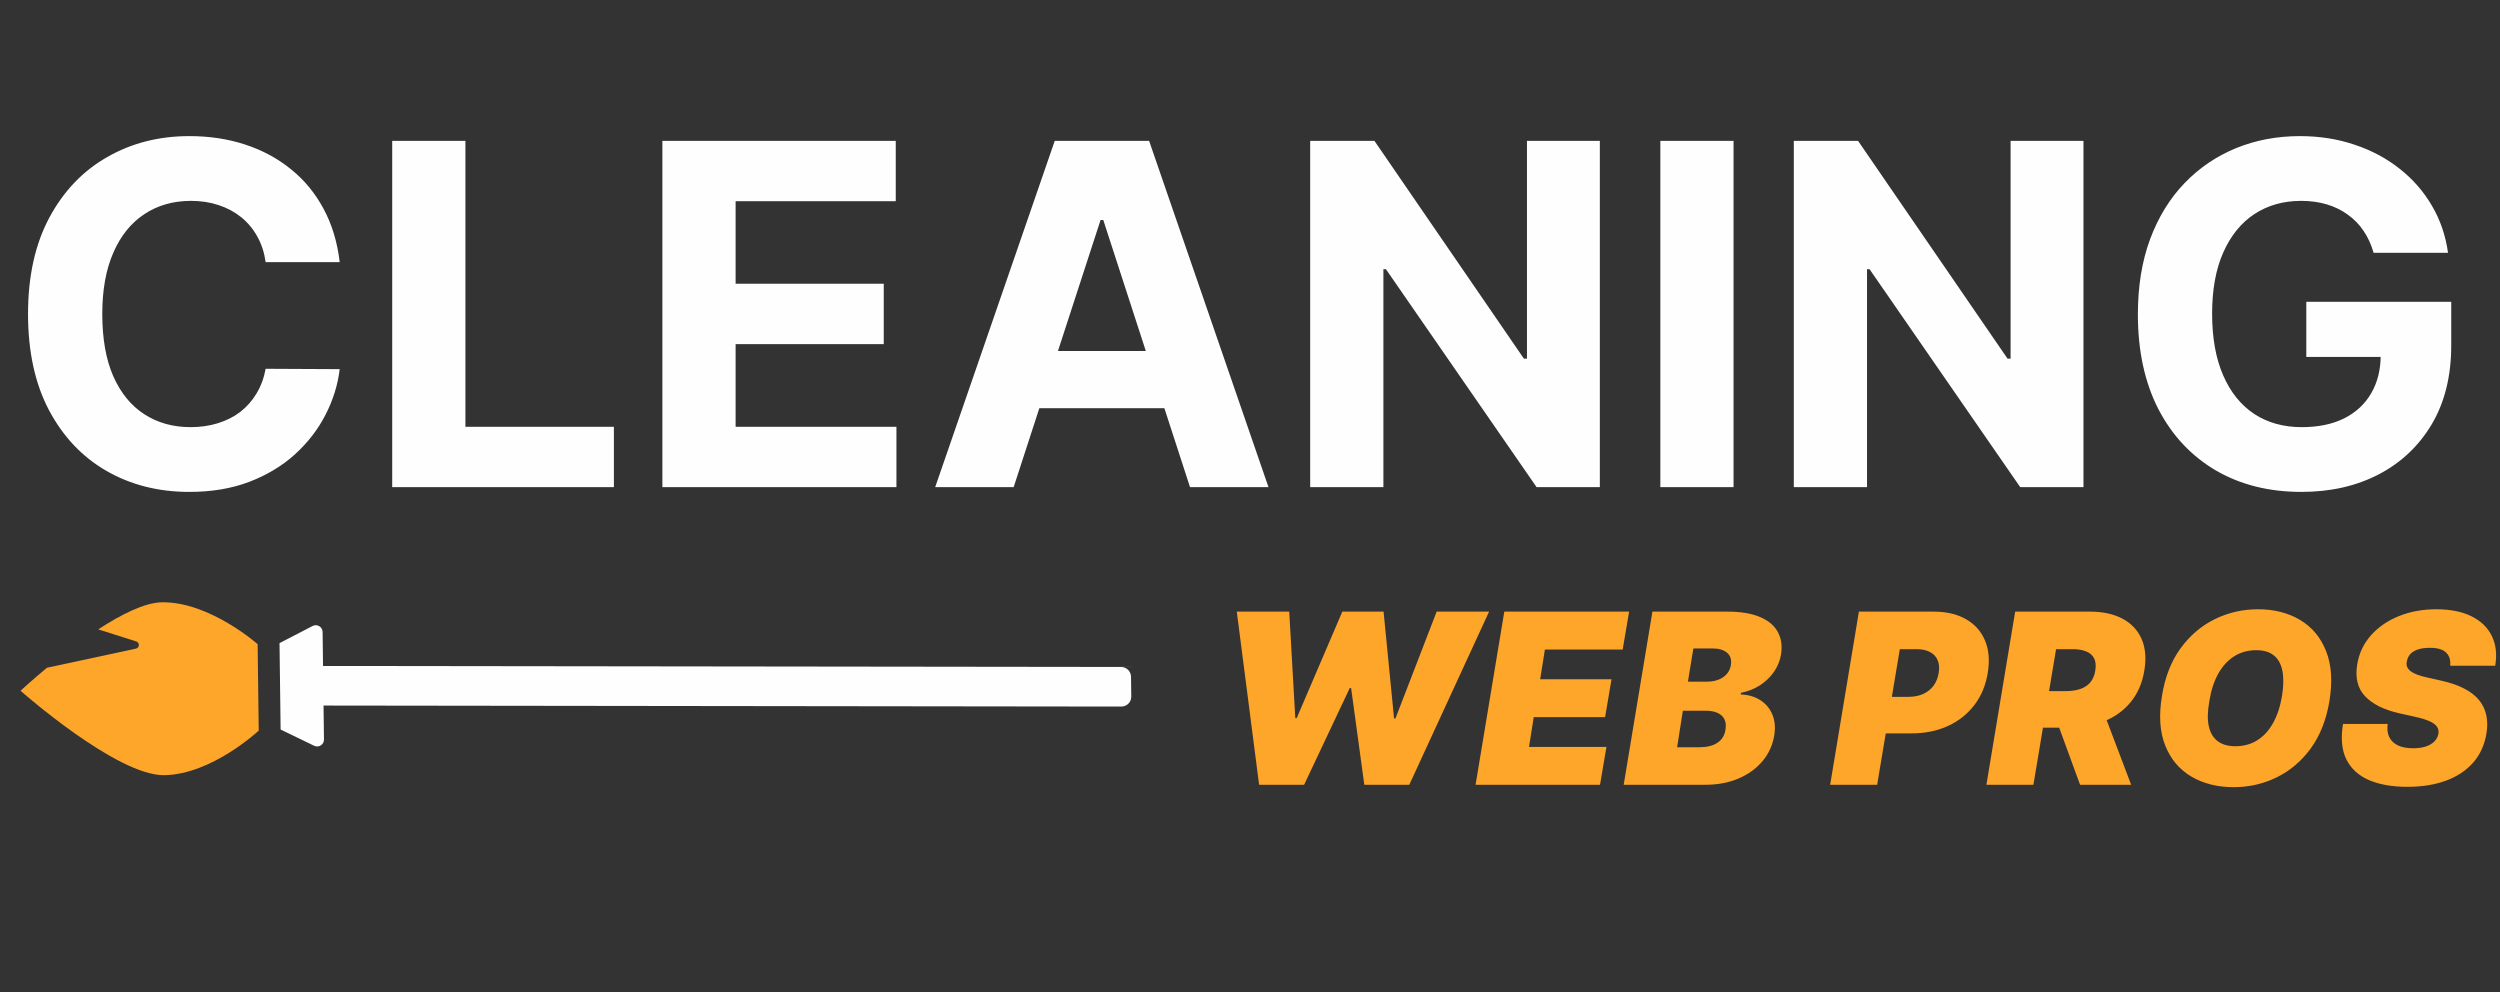
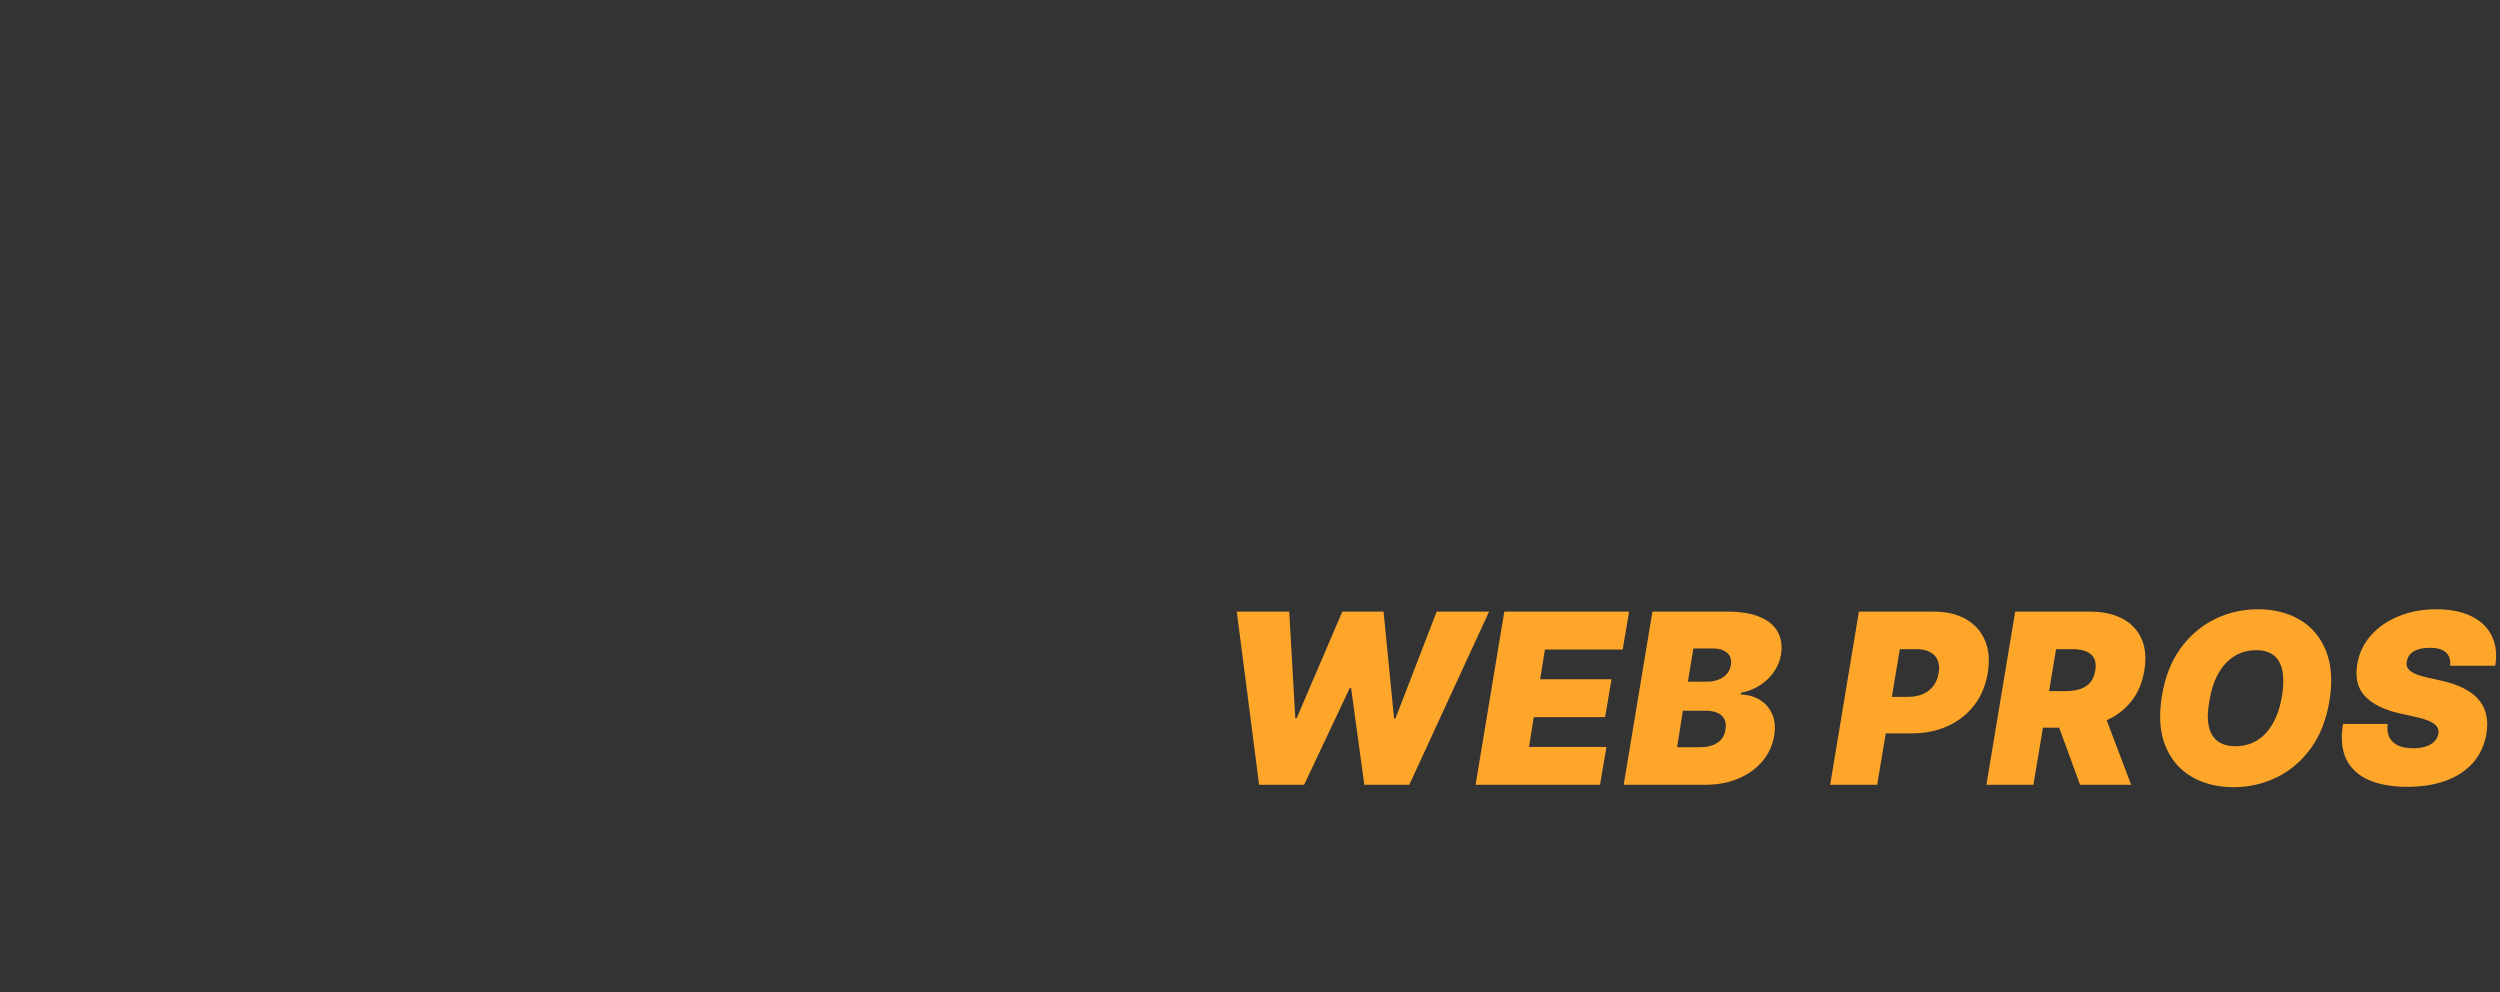
<svg xmlns="http://www.w3.org/2000/svg" width="126" height="50" viewBox="0 0 126 50" fill="none">
  <rect x="0" y="0" width="126" height="50" fill="#333333" stroke="none" />
-   <path d="M17.121 13.21H13.388C13.32 12.727 13.18 12.298 12.97 11.923C12.76 11.542 12.49 11.218 12.161 10.951C11.831 10.684 11.45 10.479 11.018 10.337C10.592 10.195 10.129 10.124 9.629 10.124C8.726 10.124 7.939 10.349 7.268 10.798C6.598 11.241 6.078 11.889 5.709 12.741C5.339 13.587 5.155 14.616 5.155 15.826C5.155 17.07 5.339 18.116 5.709 18.962C6.084 19.809 6.607 20.448 7.277 20.88C7.947 21.312 8.723 21.528 9.604 21.528C10.098 21.528 10.555 21.462 10.976 21.332C11.402 21.201 11.78 21.011 12.109 20.761C12.439 20.505 12.712 20.195 12.928 19.832C13.149 19.468 13.303 19.053 13.388 18.587L17.121 18.605C17.024 19.406 16.783 20.178 16.396 20.923C16.016 21.661 15.501 22.323 14.854 22.909C14.212 23.488 13.445 23.948 12.553 24.289C11.666 24.624 10.663 24.792 9.544 24.792C7.987 24.792 6.595 24.44 5.368 23.735C4.146 23.031 3.18 22.011 2.47 20.675C1.766 19.34 1.413 17.724 1.413 15.826C1.413 13.923 1.771 12.303 2.487 10.968C3.203 9.633 4.175 8.616 5.402 7.917C6.629 7.212 8.01 6.86 9.544 6.86C10.555 6.86 11.493 7.002 12.357 7.286C13.226 7.57 13.996 7.985 14.666 8.531C15.337 9.07 15.882 9.732 16.303 10.516C16.729 11.3 17.001 12.198 17.121 13.21ZM19.767 24.553V7.099H23.457V21.511H30.94V24.553H19.767ZM33.384 24.553V7.099H45.146V10.141H37.075V14.3H44.541V17.343H37.075V21.511H45.18V24.553H33.384ZM51.088 24.553H47.133L53.159 7.099H57.915L63.932 24.553H59.977L55.605 11.087H55.469L51.088 24.553ZM50.841 17.692H60.182V20.573H50.841V17.692ZM80.632 7.099V24.553H77.445L69.851 13.568H69.723V24.553H66.033V7.099H69.271L76.805 18.076H76.959V7.099H80.632ZM87.371 7.099V24.553H83.681V7.099H87.371ZM105.007 7.099V24.553H101.82L94.226 13.568H94.098V24.553H90.408V7.099H93.646L101.18 18.076H101.334V7.099H105.007ZM119.63 12.741C119.511 12.326 119.343 11.96 119.127 11.641C118.911 11.318 118.647 11.045 118.335 10.823C118.028 10.596 117.675 10.423 117.278 10.303C116.886 10.184 116.451 10.124 115.974 10.124C115.082 10.124 114.298 10.346 113.621 10.789C112.951 11.232 112.428 11.877 112.053 12.724C111.678 13.565 111.491 14.593 111.491 15.809C111.491 17.025 111.675 18.059 112.045 18.911C112.414 19.764 112.937 20.414 113.613 20.863C114.289 21.306 115.087 21.528 116.008 21.528C116.843 21.528 117.556 21.38 118.147 21.085C118.744 20.784 119.198 20.36 119.511 19.815C119.829 19.269 119.988 18.624 119.988 17.88L120.738 17.991H116.238V15.212H123.542V17.411C123.542 18.945 123.218 20.264 122.57 21.366C121.923 22.462 121.031 23.309 119.894 23.906C118.758 24.497 117.457 24.792 115.991 24.792C114.354 24.792 112.917 24.431 111.678 23.71C110.44 22.982 109.474 21.951 108.781 20.616C108.093 19.275 107.749 17.684 107.749 15.843C107.749 14.428 107.954 13.167 108.363 12.059C108.778 10.945 109.357 10.002 110.102 9.229C110.846 8.457 111.712 7.869 112.701 7.465C113.69 7.062 114.761 6.86 115.914 6.86C116.903 6.86 117.823 7.005 118.675 7.295C119.528 7.579 120.283 7.982 120.942 8.505C121.607 9.028 122.15 9.65 122.57 10.371C122.991 11.087 123.261 11.877 123.38 12.741H119.63Z" fill="#FEFEFE" />
  <path d="M63.459 39.553L62.334 30.826H64.977L65.283 36.195H65.352L67.653 30.826H69.732L70.261 36.212H70.329L72.408 30.826H75.05L71.028 39.553H68.761L68.096 34.678H68.028L65.727 39.553H63.459ZM74.369 39.553L75.817 30.826H82.107L81.783 32.735H77.863L77.624 34.235H81.221L80.897 36.144H77.3L77.062 37.644H80.965L80.641 39.553H74.369ZM81.834 39.553L83.282 30.826H87.066C87.731 30.826 88.275 30.916 88.698 31.095C89.125 31.273 89.426 31.526 89.602 31.853C89.781 32.18 89.834 32.565 89.76 33.008C89.703 33.326 89.581 33.617 89.393 33.882C89.209 34.143 88.974 34.364 88.69 34.546C88.409 34.725 88.095 34.849 87.748 34.917L87.731 35.002C88.106 35.014 88.433 35.107 88.711 35.283C88.99 35.457 89.194 35.698 89.325 36.008C89.456 36.315 89.487 36.673 89.419 37.082C89.339 37.559 89.144 37.984 88.835 38.356C88.525 38.728 88.123 39.021 87.629 39.234C87.135 39.447 86.572 39.553 85.941 39.553H81.834ZM84.527 37.661H85.635C86.027 37.661 86.335 37.586 86.559 37.435C86.787 37.285 86.921 37.065 86.964 36.775C86.998 36.57 86.981 36.397 86.913 36.255C86.845 36.113 86.73 36.005 86.568 35.931C86.406 35.857 86.203 35.82 85.959 35.82H84.816L84.527 37.661ZM85.072 34.355H86.044C86.248 34.355 86.436 34.322 86.606 34.257C86.777 34.191 86.917 34.096 87.028 33.971C87.139 33.846 87.209 33.695 87.237 33.519C87.279 33.246 87.214 33.039 87.041 32.897C86.87 32.755 86.64 32.684 86.35 32.684H85.345L85.072 34.355ZM92.24 39.553L93.689 30.826H97.456C98.103 30.826 98.649 30.954 99.092 31.21C99.535 31.465 99.853 31.825 100.047 32.288C100.24 32.751 100.285 33.292 100.183 33.911C100.081 34.542 99.853 35.086 99.501 35.543C99.152 35.998 98.706 36.349 98.163 36.596C97.623 36.84 97.018 36.962 96.348 36.962H94.098L94.404 35.121H96.177C96.461 35.121 96.711 35.073 96.927 34.977C97.143 34.877 97.318 34.738 97.451 34.559C97.585 34.377 97.671 34.161 97.711 33.911C97.751 33.661 97.733 33.448 97.656 33.272C97.582 33.093 97.454 32.957 97.272 32.863C97.093 32.766 96.865 32.718 96.586 32.718H95.751L94.609 39.553H92.24ZM100.115 39.553L101.564 30.826H105.331C105.978 30.826 106.525 30.944 106.971 31.18C107.417 31.416 107.738 31.755 107.934 32.198C108.13 32.641 108.177 33.173 108.075 33.792C107.973 34.417 107.747 34.944 107.397 35.373C107.051 35.799 106.609 36.123 106.072 36.344C105.538 36.563 104.939 36.673 104.274 36.673H102.024L102.331 34.832H104.103C104.382 34.832 104.626 34.798 104.836 34.73C105.047 34.658 105.217 34.548 105.348 34.397C105.478 34.244 105.564 34.042 105.603 33.792C105.643 33.542 105.623 33.339 105.544 33.183C105.464 33.023 105.332 32.907 105.147 32.833C104.963 32.757 104.734 32.718 104.461 32.718H103.626L102.484 39.553H100.115ZM105.893 35.548L107.41 39.553H104.836L103.37 35.548H105.893ZM117.401 35.343C117.242 36.292 116.926 37.087 116.455 37.73C115.983 38.371 115.411 38.856 114.738 39.183C114.064 39.509 113.344 39.673 112.577 39.673C111.759 39.673 111.049 39.495 110.446 39.14C109.844 38.785 109.405 38.265 109.13 37.58C108.854 36.896 108.799 36.059 108.963 35.07C109.117 34.121 109.429 33.323 109.901 32.675C110.373 32.028 110.948 31.538 111.627 31.205C112.306 30.873 113.032 30.707 113.804 30.707C114.617 30.707 115.323 30.886 115.922 31.244C116.525 31.602 116.962 32.126 117.235 32.816C117.51 33.507 117.566 34.349 117.401 35.343ZM115.015 35.07C115.094 34.57 115.1 34.15 115.032 33.809C114.963 33.465 114.82 33.207 114.601 33.033C114.382 32.857 114.088 32.769 113.719 32.769C113.299 32.769 112.926 32.871 112.603 33.076C112.279 33.281 112.01 33.575 111.797 33.958C111.584 34.342 111.435 34.803 111.35 35.343C111.259 35.849 111.25 36.269 111.324 36.605C111.401 36.94 111.551 37.191 111.776 37.359C112.003 37.526 112.299 37.61 112.662 37.61C113.077 37.61 113.444 37.511 113.762 37.312C114.083 37.113 114.348 36.825 114.559 36.447C114.772 36.069 114.924 35.61 115.015 35.07ZM123.491 33.553C123.517 33.272 123.449 33.052 123.287 32.893C123.125 32.731 122.852 32.65 122.469 32.65C122.224 32.65 122.02 32.678 121.855 32.735C121.693 32.792 121.567 32.87 121.476 32.969C121.388 33.069 121.332 33.184 121.31 33.315C121.284 33.417 121.286 33.511 121.314 33.596C121.345 33.678 121.403 33.754 121.489 33.822C121.577 33.89 121.692 33.951 121.834 34.005C121.979 34.059 122.151 34.107 122.349 34.15L123.031 34.303C123.497 34.406 123.888 34.541 124.203 34.708C124.521 34.873 124.771 35.069 124.953 35.296C125.135 35.523 125.254 35.778 125.311 36.059C125.371 36.34 125.372 36.647 125.315 36.98C125.219 37.553 124.996 38.039 124.646 38.437C124.297 38.835 123.841 39.137 123.278 39.344C122.716 39.552 122.065 39.656 121.327 39.656C120.571 39.656 119.929 39.543 119.401 39.319C118.875 39.092 118.494 38.745 118.259 38.279C118.026 37.81 117.969 37.212 118.088 36.485H120.338C120.304 36.752 120.332 36.977 120.423 37.158C120.514 37.34 120.661 37.478 120.862 37.572C121.064 37.666 121.315 37.712 121.616 37.712C121.872 37.712 122.091 37.681 122.273 37.619C122.455 37.556 122.598 37.469 122.703 37.359C122.808 37.248 122.872 37.121 122.895 36.98C122.918 36.849 122.895 36.732 122.827 36.63C122.759 36.528 122.635 36.435 122.456 36.353C122.277 36.271 122.031 36.195 121.719 36.127L120.884 35.94C120.142 35.769 119.582 35.488 119.205 35.096C118.827 34.704 118.693 34.167 118.804 33.485C118.895 32.928 119.124 32.443 119.49 32.028C119.859 31.61 120.328 31.286 120.896 31.056C121.467 30.823 122.099 30.707 122.793 30.707C123.497 30.707 124.087 30.825 124.561 31.06C125.038 31.296 125.381 31.627 125.588 32.053C125.798 32.48 125.855 32.98 125.759 33.553H123.491Z" fill="#FDA62A" />
-   <path d="M12.985 32.466L13.04 36.823C13.04 36.823 10.673 39.036 8.277 39.069C5.881 39.103 1.035 34.814 1.035 34.814C1.035 34.814 1.571 34.314 2.367 33.654L6.85 32.691C7.038 32.651 7.051 32.387 6.868 32.329L4.952 31.72C6.106 30.967 7.292 30.368 8.166 30.355C10.561 30.322 12.985 32.466 12.985 32.466Z" fill="#FDA62A" />
-   <path d="M57.016 35.106L57.004 34.108C57 33.833 56.774 33.612 56.499 33.616L16.281 33.565L16.259 31.85C16.256 31.594 15.984 31.431 15.757 31.549L14.088 32.413L14.143 36.77L15.835 37.587C16.065 37.698 16.331 37.528 16.328 37.273L16.306 35.56L56.524 35.611C56.799 35.608 57.02 35.381 57.016 35.106Z" fill="#FEFEFE" />
</svg>